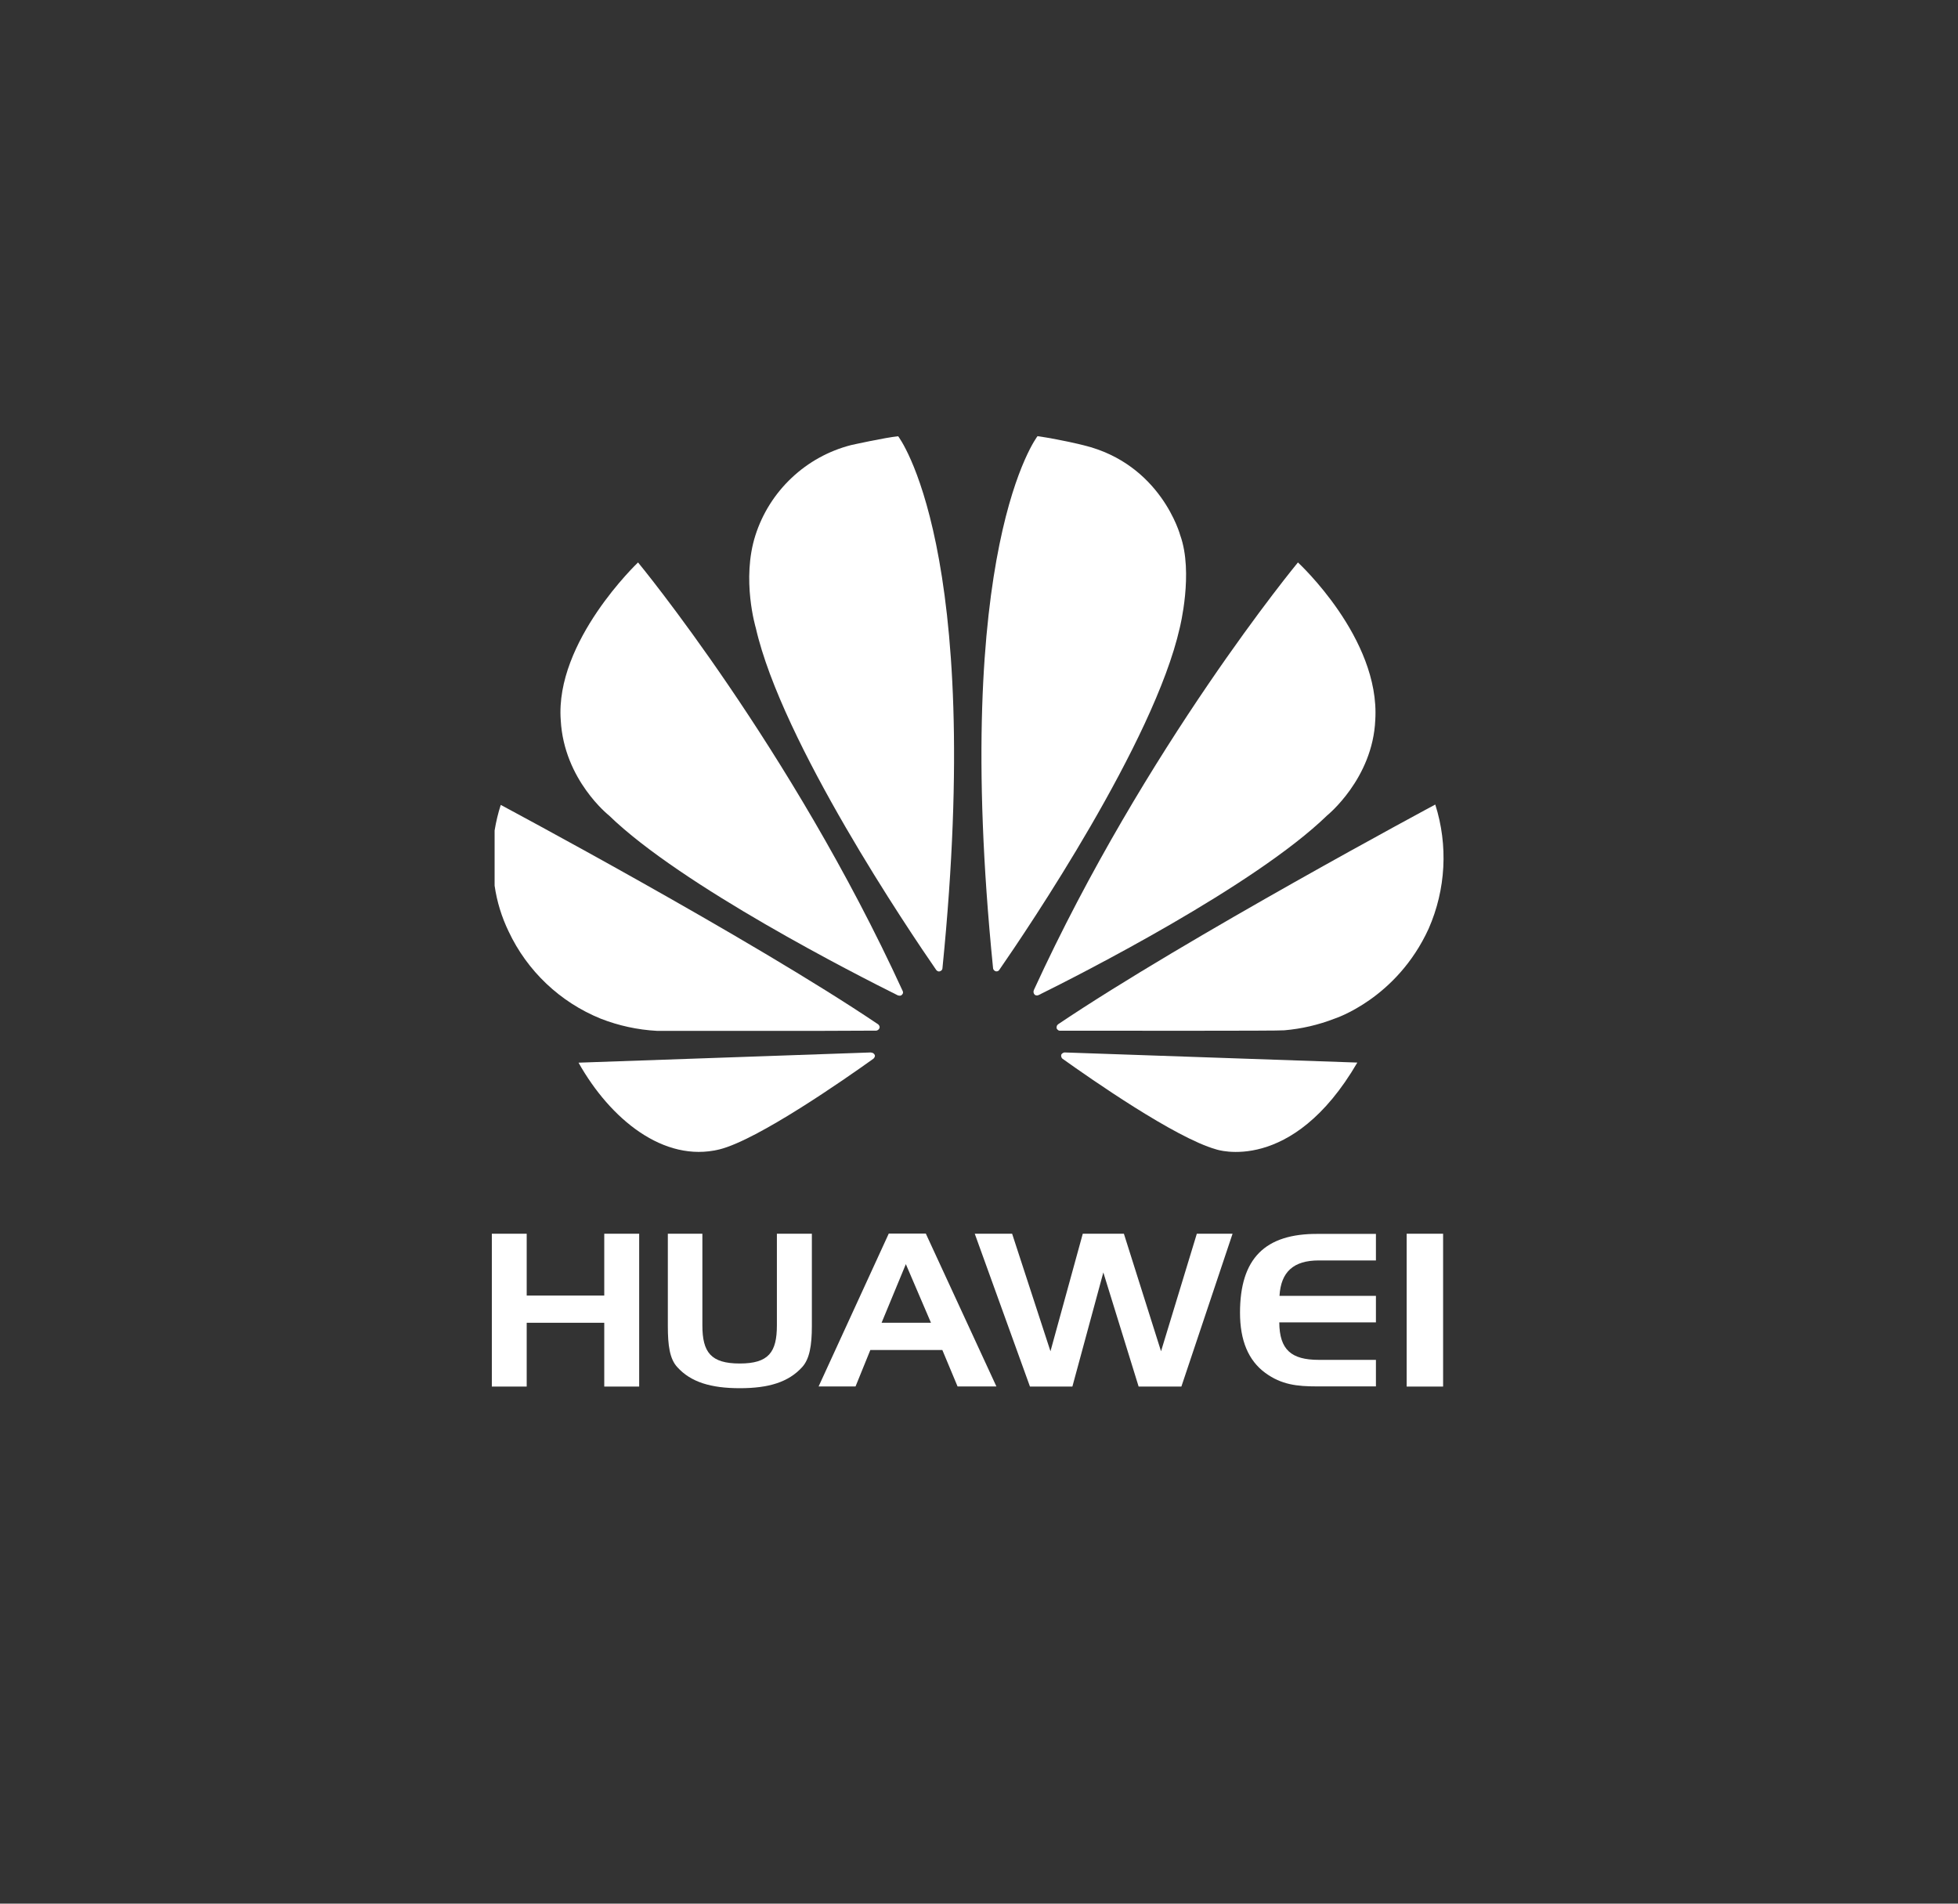
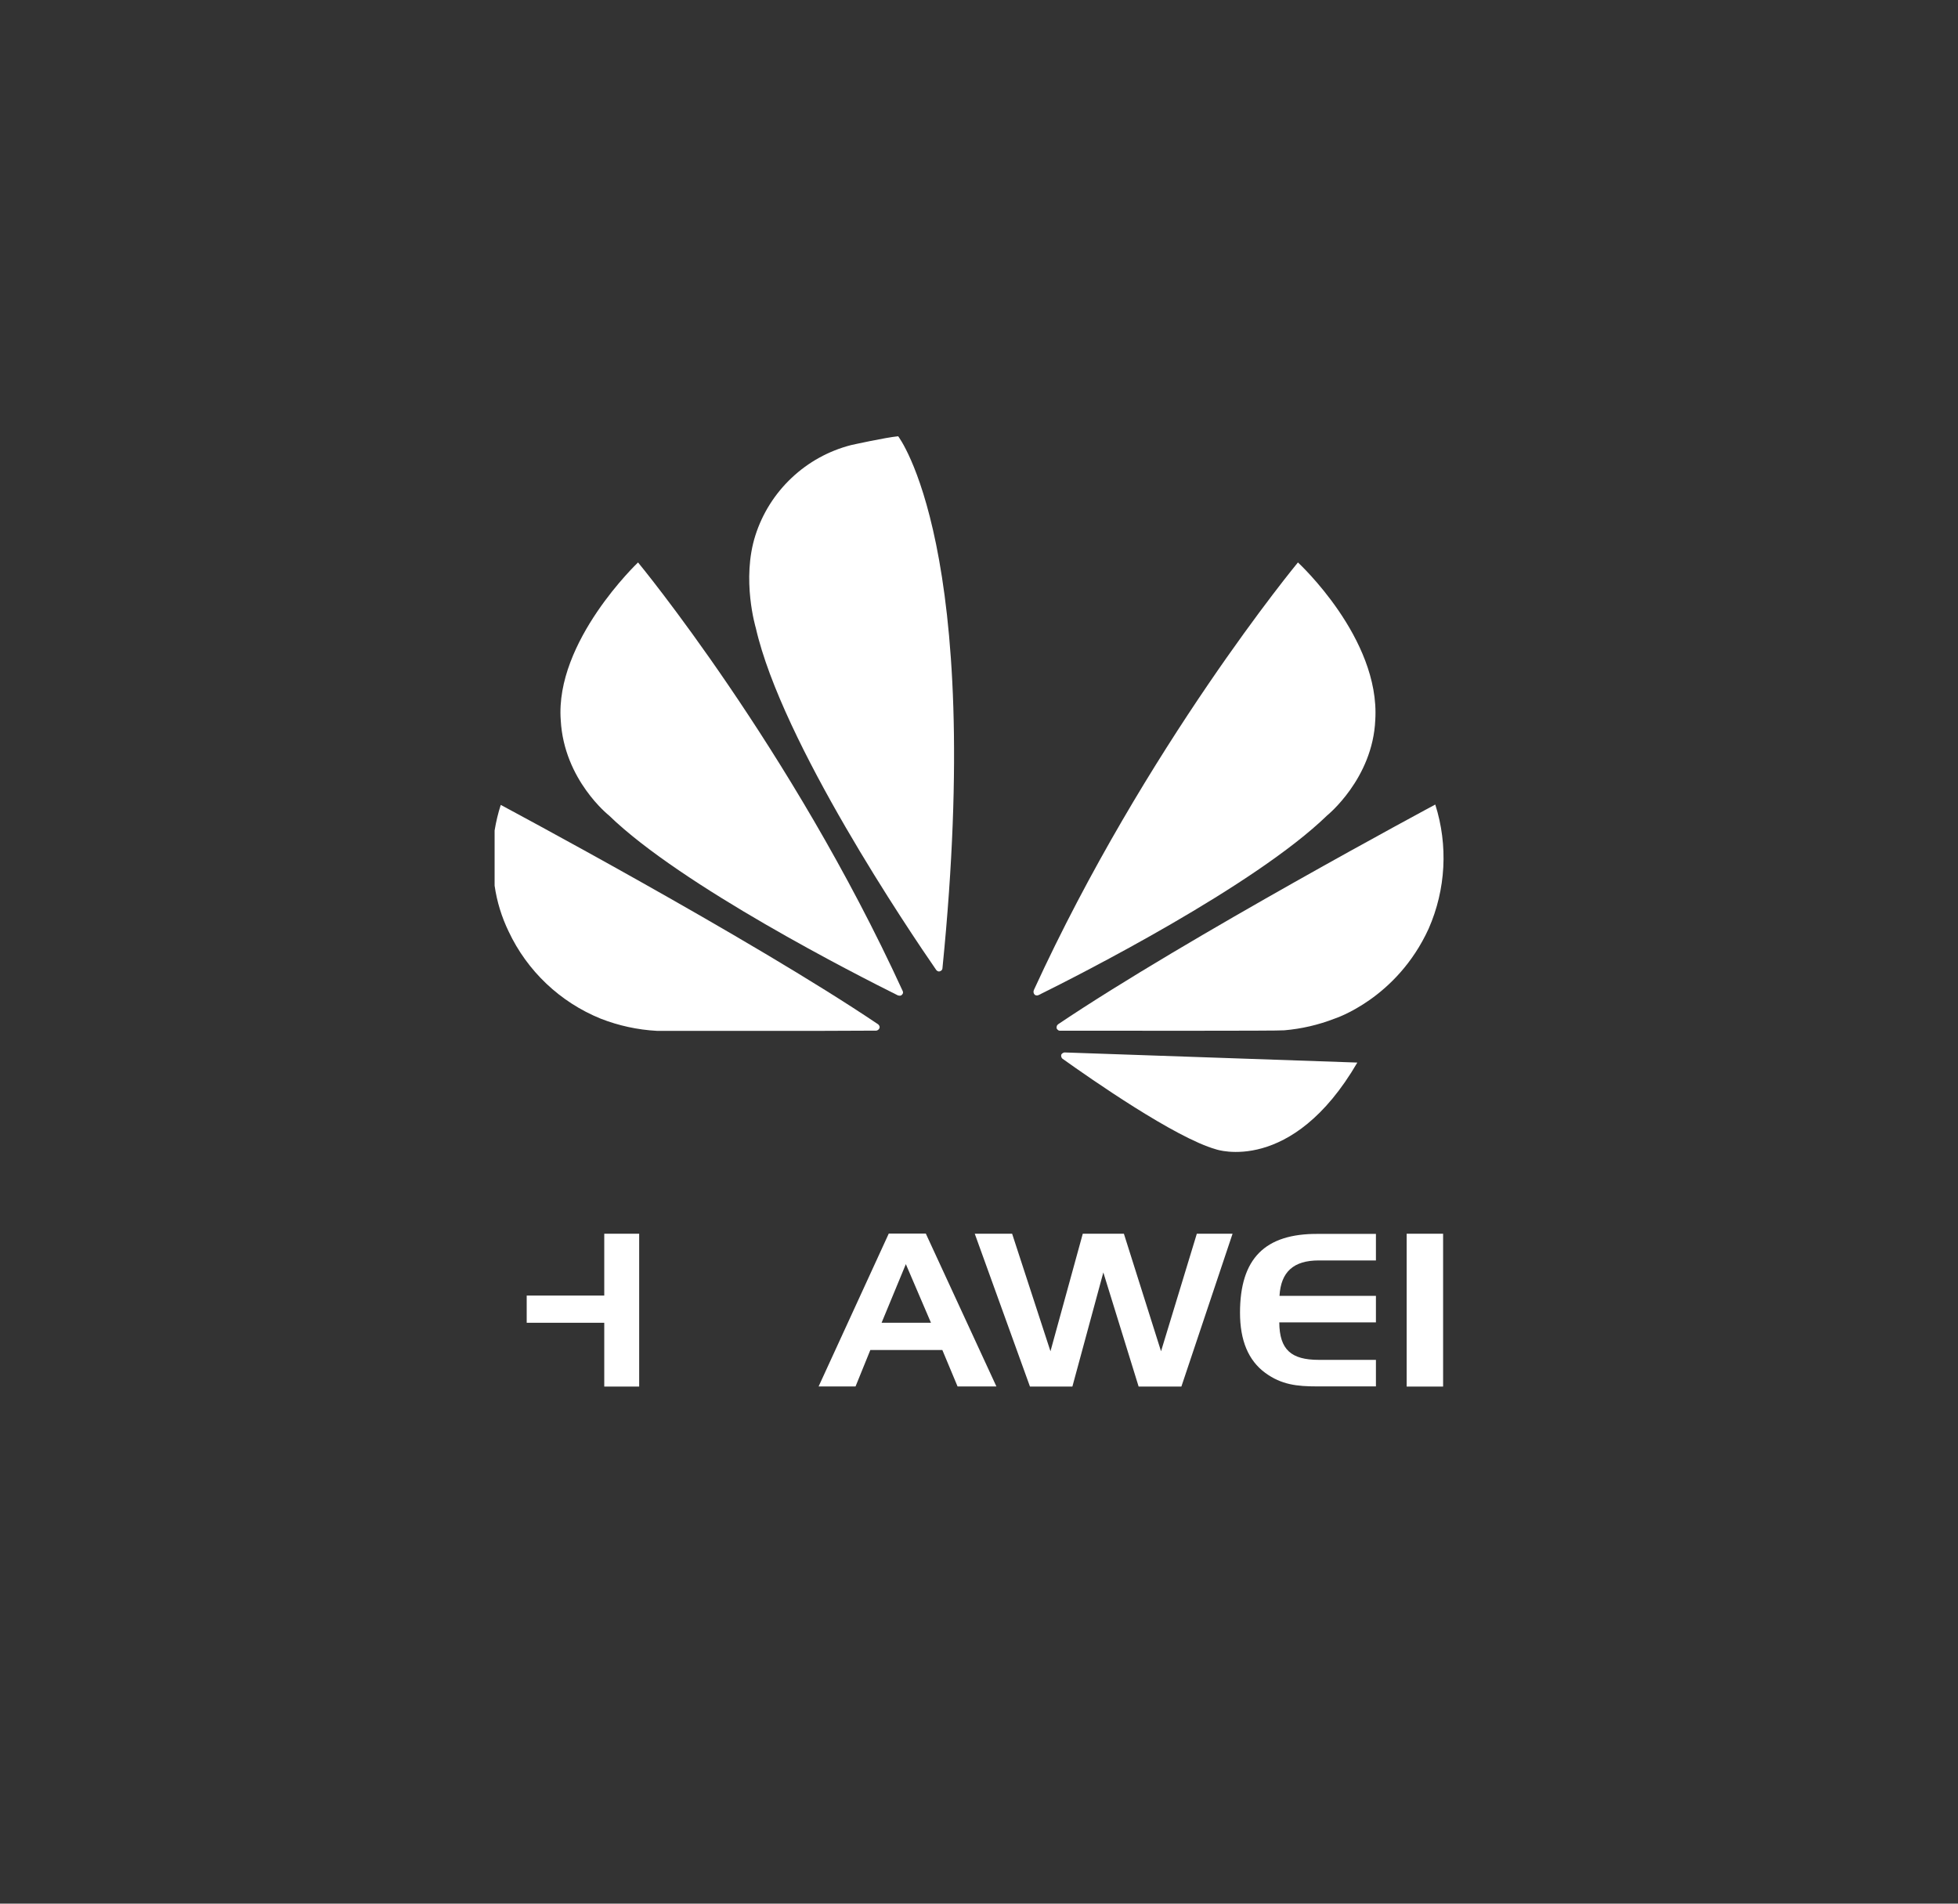
<svg xmlns="http://www.w3.org/2000/svg" width="36" height="35" viewBox="0 0 36 35" fill="none">
  <rect x="0" y="0" width="36" height="35" fill="#333333" stroke="none" />
  <path d="M11.197 14.993C12.531 16.289 15.761 17.929 16.511 18.302C16.521 18.302 16.56 18.318 16.583 18.289C16.593 18.281 16.599 18.27 16.602 18.259C16.605 18.247 16.603 18.234 16.598 18.223C14.543 13.74 11.731 10.341 11.731 10.341C11.731 10.341 10.201 11.791 10.31 13.243C10.37 14.342 11.197 14.993 11.197 14.993Z" fill="white" />
-   <path d="M16.084 19.398C16.079 19.385 16.069 19.373 16.057 19.365C16.045 19.357 16.03 19.352 16.015 19.352V19.35L10.637 19.538C11.22 20.576 12.204 21.382 13.226 21.133C13.932 20.958 15.531 19.843 16.059 19.465C16.098 19.426 16.084 19.398 16.084 19.398Z" fill="white" />
  <path d="M11.045 18.729C11.375 18.858 11.724 18.934 12.078 18.953C12.09 18.953 12.103 18.953 12.116 18.953H15.12L16.11 18.949C16.122 18.948 16.132 18.944 16.142 18.937C16.151 18.931 16.159 18.923 16.165 18.913C16.191 18.87 16.146 18.833 16.146 18.833C13.784 17.241 9.207 14.799 9.207 14.799C9.157 14.953 9.12 15.11 9.094 15.269V16.284C9.136 16.576 9.223 16.859 9.351 17.124C9.693 17.853 10.298 18.426 11.045 18.729V18.729Z" fill="white" />
  <path d="M17.216 17.837C17.252 17.873 17.28 17.858 17.28 17.858C17.295 17.854 17.308 17.846 17.317 17.834C17.326 17.822 17.33 17.807 17.329 17.792V17.792C18.103 10.068 16.514 8.021 16.514 8.021C16.281 8.043 15.649 8.183 15.649 8.183C15.239 8.288 14.863 8.495 14.555 8.786C14.247 9.076 14.018 9.439 13.889 9.842C13.629 10.656 13.896 11.544 13.896 11.544C14.376 13.652 16.714 17.111 17.216 17.837Z" fill="white" />
-   <path d="M18.3 17.855C18.314 17.861 18.33 17.861 18.345 17.856C18.359 17.85 18.37 17.84 18.377 17.826V17.826C18.894 17.08 21.218 13.64 21.691 11.544C21.691 11.544 21.947 10.529 21.7 9.842C21.7 9.842 21.349 8.532 19.922 8.186C19.922 8.186 19.512 8.082 19.076 8.019C19.076 8.019 17.482 10.068 18.258 17.795C18.258 17.808 18.262 17.821 18.27 17.831C18.278 17.842 18.288 17.85 18.3 17.855V17.855Z" fill="white" />
  <path d="M24.956 19.536L19.573 19.35C19.56 19.351 19.548 19.356 19.538 19.363C19.527 19.37 19.518 19.38 19.512 19.391C19.509 19.404 19.509 19.417 19.513 19.43C19.516 19.442 19.523 19.454 19.532 19.463V19.463C20.046 19.83 21.607 20.92 22.357 21.131C22.359 21.133 23.749 21.608 24.956 19.536Z" fill="white" />
  <path d="M26.389 14.792C26.389 14.792 21.818 17.241 19.456 18.831C19.444 18.84 19.434 18.852 19.43 18.867C19.425 18.881 19.424 18.897 19.429 18.911C19.429 18.911 19.451 18.95 19.483 18.95C20.33 18.95 23.534 18.956 23.612 18.943C23.929 18.916 24.24 18.844 24.536 18.729C24.536 18.729 25.677 18.366 26.267 17.075C26.584 16.354 26.628 15.543 26.389 14.792V14.792Z" fill="white" />
  <path d="M19.009 18.202C19.003 18.216 19 18.232 19.003 18.248C19.006 18.263 19.013 18.277 19.024 18.289C19.034 18.296 19.046 18.301 19.059 18.302C19.072 18.303 19.085 18.3 19.096 18.295C19.866 17.915 23.072 16.284 24.4 14.993C24.4 14.993 25.24 14.318 25.286 13.236C25.378 11.733 23.864 10.341 23.864 10.341C23.864 10.341 21.06 13.729 19.009 18.202Z" fill="white" />
-   <path d="M11.11 23.82H9.684V22.683H9.043V25.493H9.684V24.32H11.11V25.493H11.752V22.683H11.11V23.82Z" fill="white" />
-   <path d="M14.284 24.367C14.284 24.863 14.131 25.069 13.601 25.069C13.07 25.069 12.914 24.863 12.914 24.367V22.683H12.279V24.381C12.279 24.737 12.313 24.985 12.453 25.136C12.702 25.412 13.072 25.523 13.603 25.523C14.134 25.523 14.497 25.412 14.748 25.136C14.884 24.988 14.927 24.74 14.927 24.381V22.683H14.284V24.367Z" fill="white" />
+   <path d="M11.11 23.82H9.684V22.683H9.043H9.684V24.32H11.11V25.493H11.752V22.683H11.11V23.82Z" fill="white" />
  <path d="M16.341 22.68L15.051 25.491H15.73L16.002 24.821H17.326L17.606 25.491H18.32L17.022 22.68H16.341ZM16.209 24.32L16.655 23.242L17.117 24.32H16.209Z" fill="white" />
  <path d="M21.347 24.844L20.664 22.683H19.908L19.314 24.844L18.609 22.683H17.922L18.937 25.493H19.717L20.286 23.395L20.935 25.493H21.721L22.662 22.683H22.005L21.347 24.844Z" fill="white" />
  <path d="M22.799 24.135C22.799 24.644 22.951 25.013 23.265 25.243C23.562 25.459 23.847 25.49 24.216 25.49H25.298V25.002H24.247C23.742 25.002 23.525 24.817 23.521 24.313H25.298V23.825H23.525C23.551 23.384 23.783 23.174 24.247 23.174H25.298V22.686H24.233C23.254 22.679 22.799 23.142 22.799 24.135Z" fill="white" />
  <path d="M26.533 22.683H25.863V25.493H26.533V22.683Z" fill="white" />
</svg>